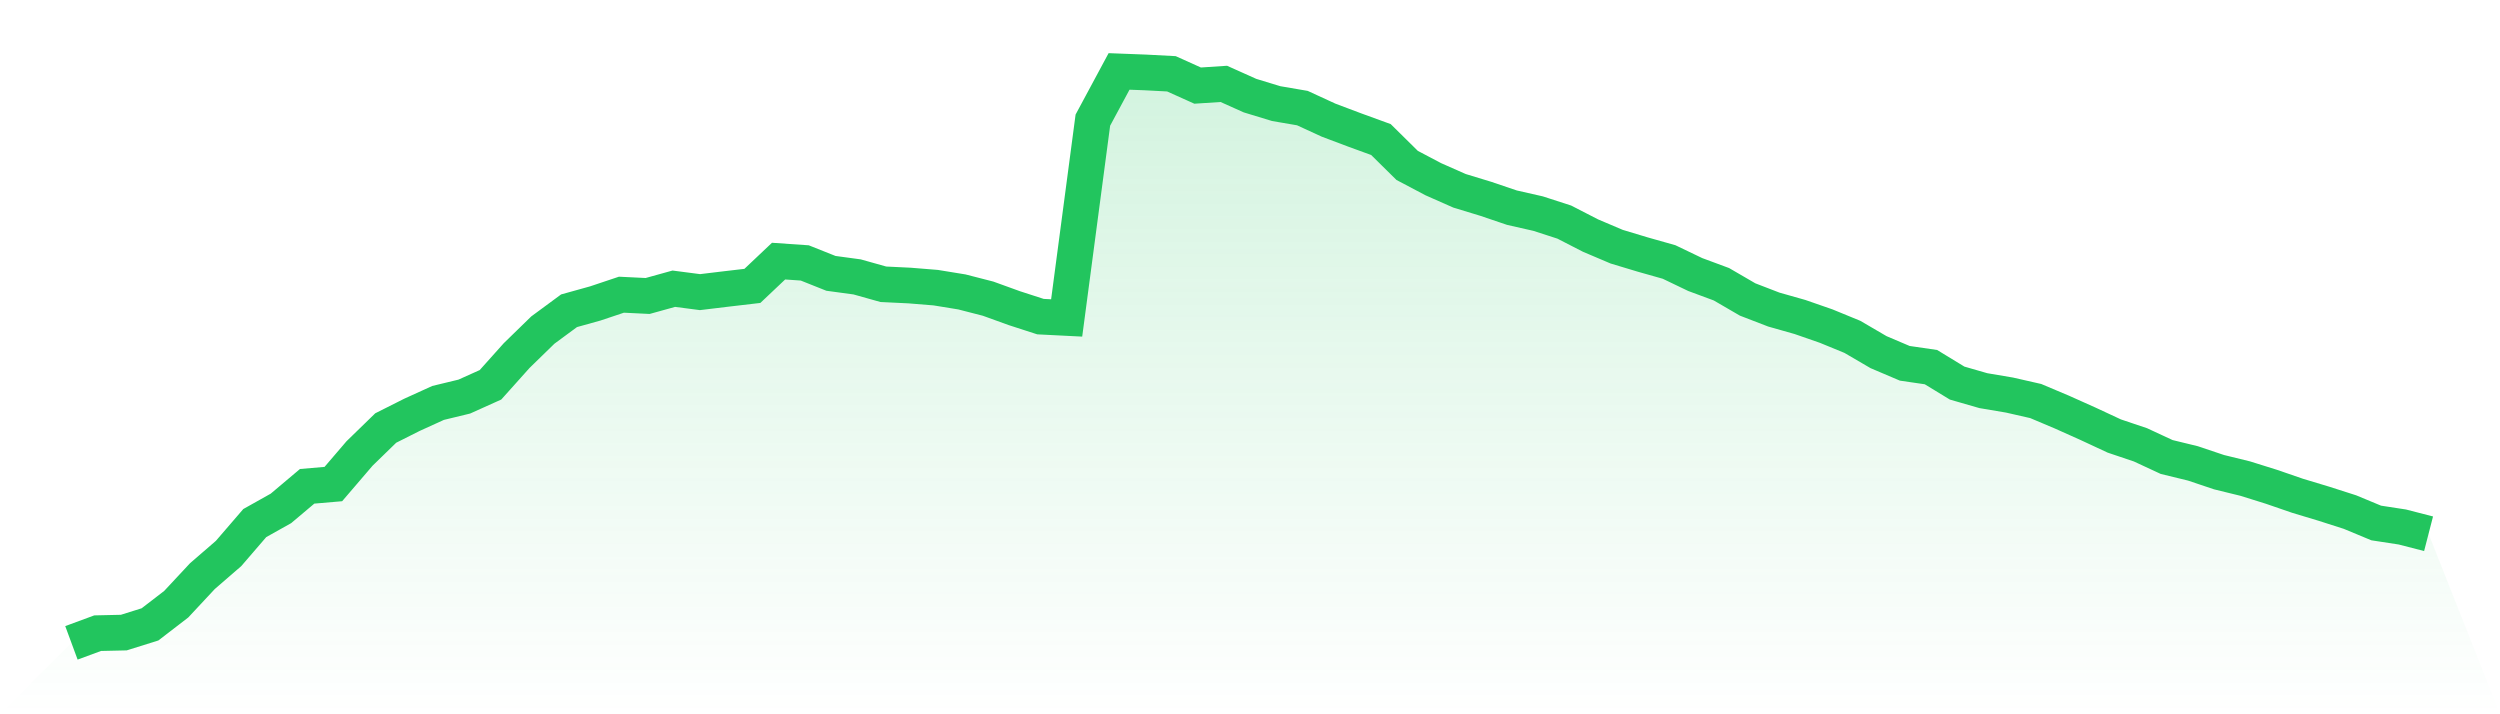
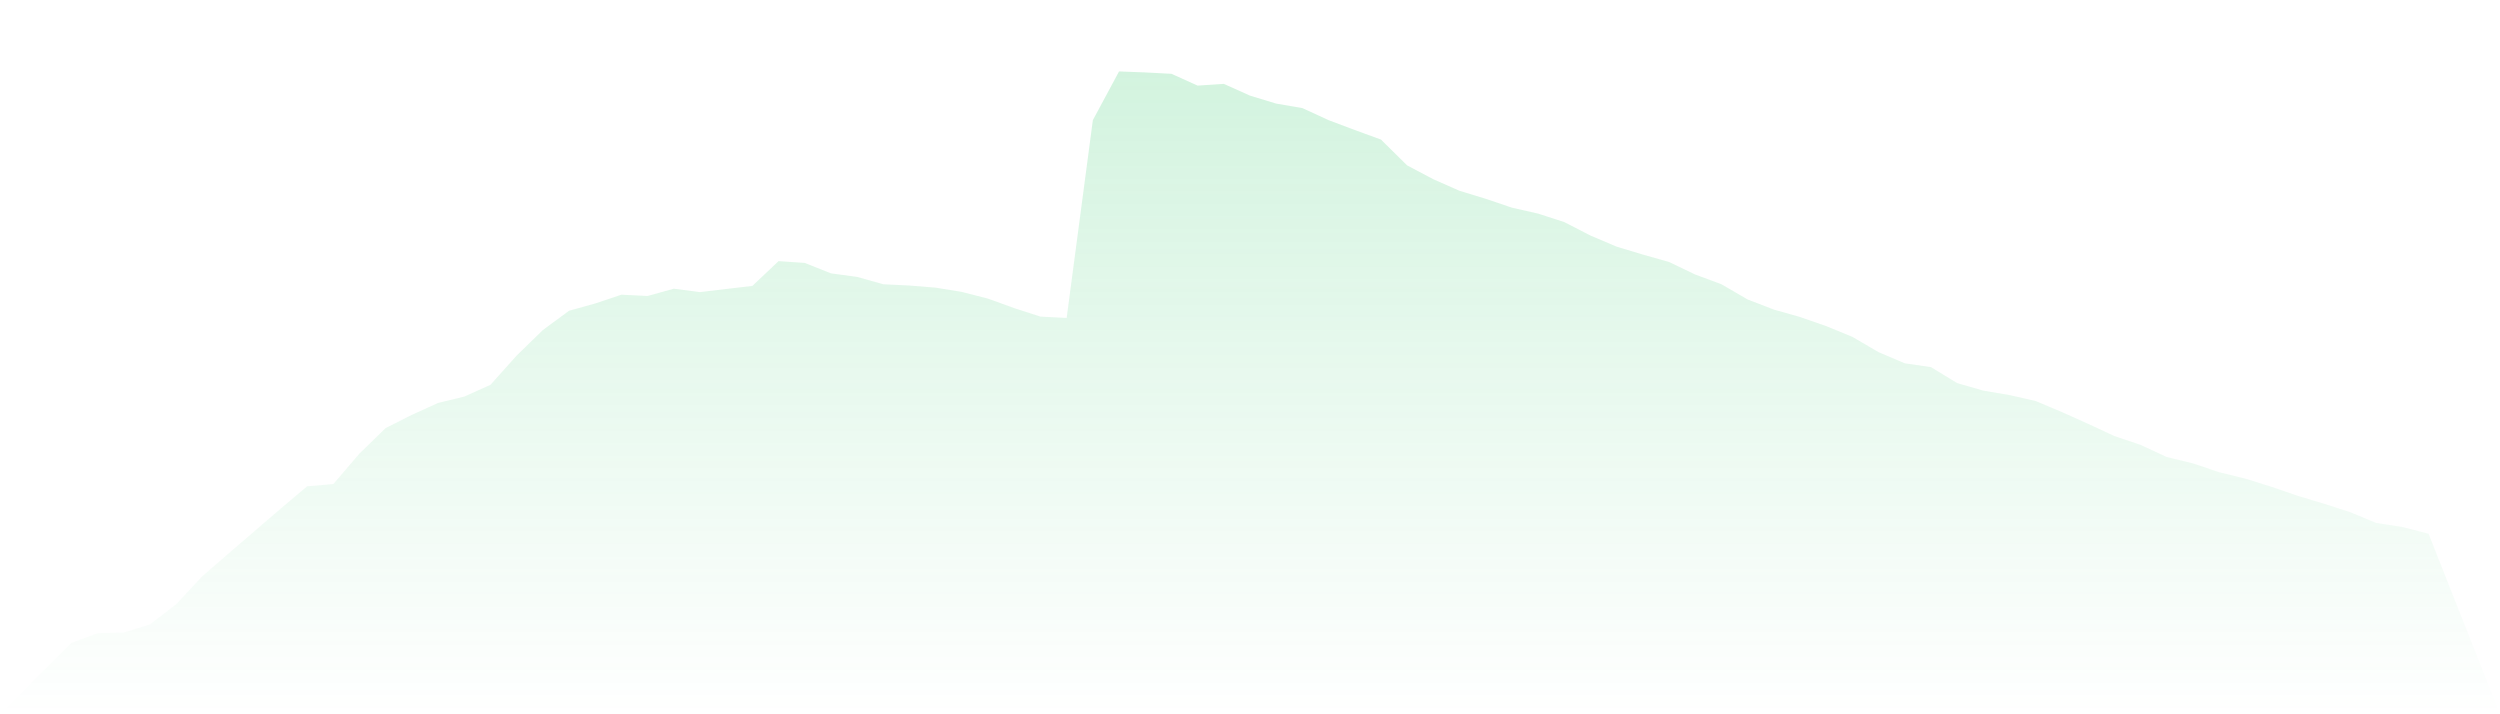
<svg xmlns="http://www.w3.org/2000/svg" viewBox="0 0 140 40">
  <defs>
    <linearGradient id="gradient" x1="0" x2="0" y1="0" y2="1">
      <stop offset="0%" stop-color="#22c55e" stop-opacity="0.2" />
      <stop offset="100%" stop-color="#22c55e" stop-opacity="0" />
    </linearGradient>
  </defs>
-   <path d="M4,36 L4,36 L5.467,35.458 L6.933,35.425 L8.4,34.965 L9.867,33.837 L11.333,32.265 L12.8,30.995 L14.267,29.292 L15.733,28.47 L17.2,27.233 L18.667,27.107 L20.133,25.396 L21.6,23.969 L23.067,23.231 L24.533,22.564 L26,22.209 L27.467,21.549 L28.933,19.912 L30.4,18.483 L31.867,17.402 L33.333,16.994 L34.8,16.503 L36.267,16.575 L37.733,16.168 L39.2,16.359 L40.667,16.182 L42.133,16.01 L43.6,14.623 L45.067,14.724 L46.533,15.308 L48,15.507 L49.467,15.919 L50.933,15.99 L52.4,16.109 L53.867,16.348 L55.333,16.725 L56.8,17.256 L58.267,17.731 L59.733,17.805 L61.2,6.728 L62.667,4 L64.133,4.056 L65.6,4.133 L67.067,4.794 L68.533,4.697 L70,5.355 L71.467,5.802 L72.933,6.053 L74.4,6.728 L75.867,7.281 L77.333,7.815 L78.8,9.263 L80.267,10.037 L81.733,10.685 L83.2,11.132 L84.667,11.629 L86.133,11.962 L87.6,12.437 L89.067,13.191 L90.533,13.814 L92,14.256 L93.467,14.671 L94.933,15.374 L96.4,15.918 L97.867,16.771 L99.333,17.336 L100.8,17.752 L102.267,18.262 L103.733,18.864 L105.2,19.721 L106.667,20.345 L108.133,20.559 L109.6,21.453 L111.067,21.876 L112.533,22.124 L114,22.458 L115.467,23.077 L116.933,23.734 L118.4,24.417 L119.867,24.911 L121.333,25.592 L122.8,25.949 L124.267,26.442 L125.733,26.801 L127.2,27.26 L128.667,27.765 L130.133,28.207 L131.6,28.677 L133.067,29.287 L134.533,29.512 L136,29.89 L140,40 L0,40 z" fill="url(#gradient)" />
-   <path d="M4,36 L4,36 L5.467,35.458 L6.933,35.425 L8.4,34.965 L9.867,33.837 L11.333,32.265 L12.8,30.995 L14.267,29.292 L15.733,28.47 L17.2,27.233 L18.667,27.107 L20.133,25.396 L21.6,23.969 L23.067,23.231 L24.533,22.564 L26,22.209 L27.467,21.549 L28.933,19.912 L30.4,18.483 L31.867,17.402 L33.333,16.994 L34.8,16.503 L36.267,16.575 L37.733,16.168 L39.2,16.359 L40.667,16.182 L42.133,16.01 L43.6,14.623 L45.067,14.724 L46.533,15.308 L48,15.507 L49.467,15.919 L50.933,15.99 L52.4,16.109 L53.867,16.348 L55.333,16.725 L56.8,17.256 L58.267,17.731 L59.733,17.805 L61.2,6.728 L62.667,4 L64.133,4.056 L65.6,4.133 L67.067,4.794 L68.533,4.697 L70,5.355 L71.467,5.802 L72.933,6.053 L74.4,6.728 L75.867,7.281 L77.333,7.815 L78.8,9.263 L80.267,10.037 L81.733,10.685 L83.2,11.132 L84.667,11.629 L86.133,11.962 L87.6,12.437 L89.067,13.191 L90.533,13.814 L92,14.256 L93.467,14.671 L94.933,15.374 L96.4,15.918 L97.867,16.771 L99.333,17.336 L100.8,17.752 L102.267,18.262 L103.733,18.864 L105.2,19.721 L106.667,20.345 L108.133,20.559 L109.6,21.453 L111.067,21.876 L112.533,22.124 L114,22.458 L115.467,23.077 L116.933,23.734 L118.4,24.417 L119.867,24.911 L121.333,25.592 L122.8,25.949 L124.267,26.442 L125.733,26.801 L127.2,27.26 L128.667,27.765 L130.133,28.207 L131.6,28.677 L133.067,29.287 L134.533,29.512 L136,29.89" fill="none" stroke="#22c55e" stroke-width="2" />
+   <path d="M4,36 L4,36 L5.467,35.458 L6.933,35.425 L8.4,34.965 L9.867,33.837 L11.333,32.265 L12.8,30.995 L15.733,28.47 L17.2,27.233 L18.667,27.107 L20.133,25.396 L21.6,23.969 L23.067,23.231 L24.533,22.564 L26,22.209 L27.467,21.549 L28.933,19.912 L30.4,18.483 L31.867,17.402 L33.333,16.994 L34.8,16.503 L36.267,16.575 L37.733,16.168 L39.2,16.359 L40.667,16.182 L42.133,16.01 L43.6,14.623 L45.067,14.724 L46.533,15.308 L48,15.507 L49.467,15.919 L50.933,15.99 L52.4,16.109 L53.867,16.348 L55.333,16.725 L56.8,17.256 L58.267,17.731 L59.733,17.805 L61.2,6.728 L62.667,4 L64.133,4.056 L65.6,4.133 L67.067,4.794 L68.533,4.697 L70,5.355 L71.467,5.802 L72.933,6.053 L74.4,6.728 L75.867,7.281 L77.333,7.815 L78.8,9.263 L80.267,10.037 L81.733,10.685 L83.2,11.132 L84.667,11.629 L86.133,11.962 L87.6,12.437 L89.067,13.191 L90.533,13.814 L92,14.256 L93.467,14.671 L94.933,15.374 L96.4,15.918 L97.867,16.771 L99.333,17.336 L100.8,17.752 L102.267,18.262 L103.733,18.864 L105.2,19.721 L106.667,20.345 L108.133,20.559 L109.6,21.453 L111.067,21.876 L112.533,22.124 L114,22.458 L115.467,23.077 L116.933,23.734 L118.4,24.417 L119.867,24.911 L121.333,25.592 L122.8,25.949 L124.267,26.442 L125.733,26.801 L127.2,27.26 L128.667,27.765 L130.133,28.207 L131.6,28.677 L133.067,29.287 L134.533,29.512 L136,29.89 L140,40 L0,40 z" fill="url(#gradient)" />
</svg>